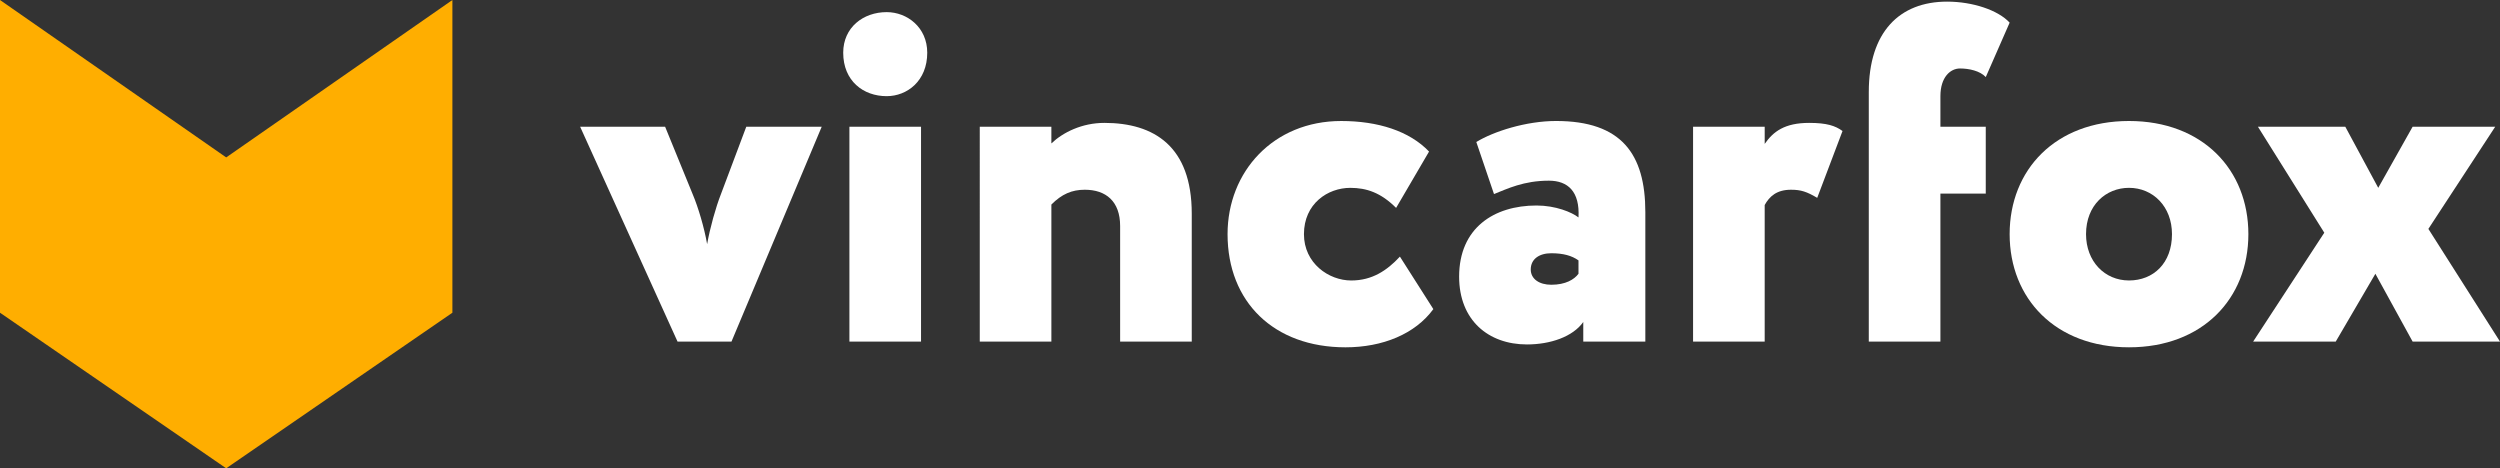
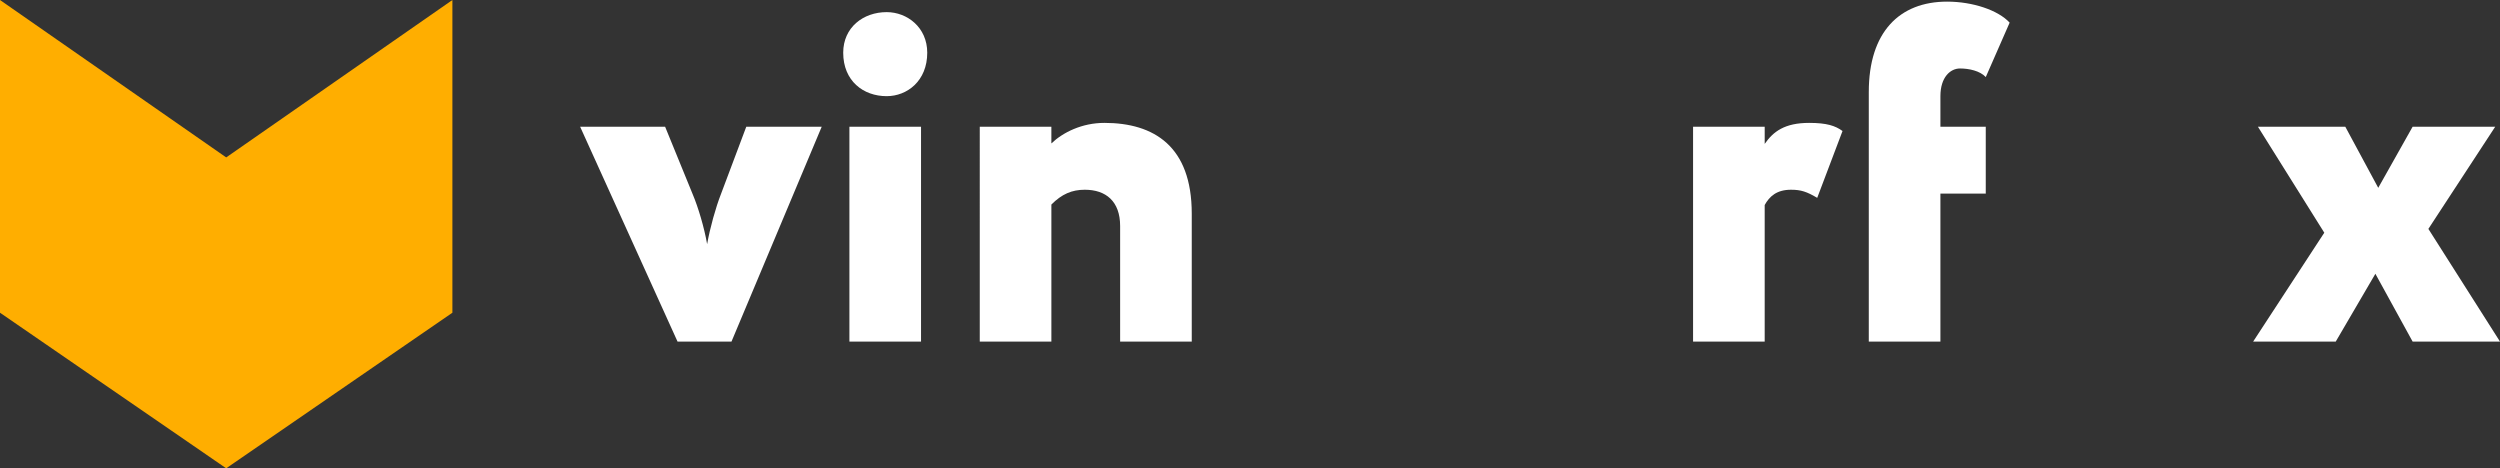
<svg xmlns="http://www.w3.org/2000/svg" version="1.1" id="Слой_1" x="0px" y="0px" width="279.473px" height="52.351px" viewBox="0 0 279.473 52.351" xml:space="preserve">
  <rect x="0" y="0" width="279.473" height="52.351" fill="#333333" stroke="none" />
  <polygon fill="#FFAE00" points="25.286,17.597 0,0 0,34.958 25.286,52.351 50.573,34.958 50.573,0 " />
  <g>
    <path fill="#FFFFFF" d="M81.772,38.185h-6.031L64.852,14.166h9.5l3.096,7.579c0.587,1.388,1.281,3.683,1.601,5.551 c0.32-1.814,0.961-4.109,1.548-5.604l2.829-7.525h8.433L81.772,38.185z" />
    <path fill="#FFFFFF" d="M99.119,1.356c2.295,0,4.537,1.708,4.537,4.537c0,3.149-2.242,4.857-4.537,4.857 c-2.616,0-4.857-1.708-4.857-4.857C94.261,3.064,96.503,1.356,99.119,1.356z M94.955,14.166h8.006v24.019h-8.006V14.166z" />
    <path fill="#FFFFFF" d="M109.526,14.166h8.006v1.868c1.281-1.228,3.416-2.296,5.925-2.296c5.551,0,9.768,2.616,9.768,10.142v14.305 h-8.006V25.268c0-2.775-1.601-4.057-3.95-4.057c-1.441,0-2.562,0.48-3.736,1.655v15.318h-8.006V14.166z" />
-     <path fill="#FFFFFF" d="M160.233,34.555c-2.028,2.775-5.658,4.271-9.821,4.271c-8.006,0-13.184-5.07-13.184-12.65 c0-6.992,5.124-12.649,12.704-12.649c4.11,0,7.632,1.121,9.821,3.416l-3.683,6.298c-1.708-1.708-3.31-2.241-5.124-2.241 c-2.509,0-5.178,1.761-5.178,5.177c0,3.256,2.776,5.178,5.284,5.178c2.349,0,4.003-1.121,5.444-2.669L160.233,34.555z" />
-     <path fill="#FFFFFF" d="M165.036,15.874c1.921-1.175,5.551-2.349,8.914-2.349c7.312,0,9.981,3.683,9.981,10.194v14.465h-6.938 v-2.188c-1.174,1.654-3.683,2.509-6.298,2.509c-4.324,0-7.58-2.723-7.58-7.579c0-5.444,3.896-7.953,8.647-7.953 c2.135,0,3.95,0.747,4.697,1.334c0.16-2.882-1.174-4.109-3.309-4.109c-2.829,0-4.644,0.907-6.138,1.494L165.036,15.874z M176.458,30.606V29.11c-0.747-0.533-1.708-0.8-3.042-0.8c-1.334,0-2.295,0.64-2.295,1.814c0,1.067,0.961,1.708,2.295,1.708 C175.017,31.833,175.978,31.246,176.458,30.606z" />
    <path fill="#FFFFFF" d="M189.268,14.166h8.006v1.921c0.961-1.388,2.242-2.349,4.964-2.349c1.975,0,2.936,0.32,3.736,0.908 l-2.829,7.472c-1.174-0.693-1.814-0.907-2.936-0.907c-1.601,0-2.402,0.748-2.936,1.708v15.266h-8.006V14.166z" />
    <path fill="#FFFFFF" d="M208.911,10.27c0-6.672,3.416-10.088,8.754-10.088c2.882,0,5.711,0.961,6.992,2.349l-2.669,6.084 c-0.641-0.693-1.868-0.96-2.883-0.96c-1.067,0-2.188,0.96-2.188,3.096v3.416h5.07v7.473h-5.07v16.546h-8.007V10.27z" />
-     <path fill="#FFFFFF" d="M238,13.526c8.22,0,13.344,5.444,13.344,12.649c0,7.206-5.124,12.65-13.344,12.65 s-13.344-5.444-13.344-12.65C224.657,18.97,229.781,13.526,238,13.526z M238,31.353c2.722,0,4.804-1.922,4.804-5.178 c0-3.096-2.135-5.177-4.804-5.177c-2.562,0-4.804,1.921-4.804,5.177C233.197,29.218,235.278,31.353,238,31.353z" />
    <path fill="#FFFFFF" d="M271.466,25.588l8.007,12.597h-9.768l-4.163-7.579l-4.431,7.579h-9.233l7.952-12.17l-7.419-11.849h9.768 l3.683,6.832l3.844-6.832h9.233L271.466,25.588z" />
  </g>
</svg>